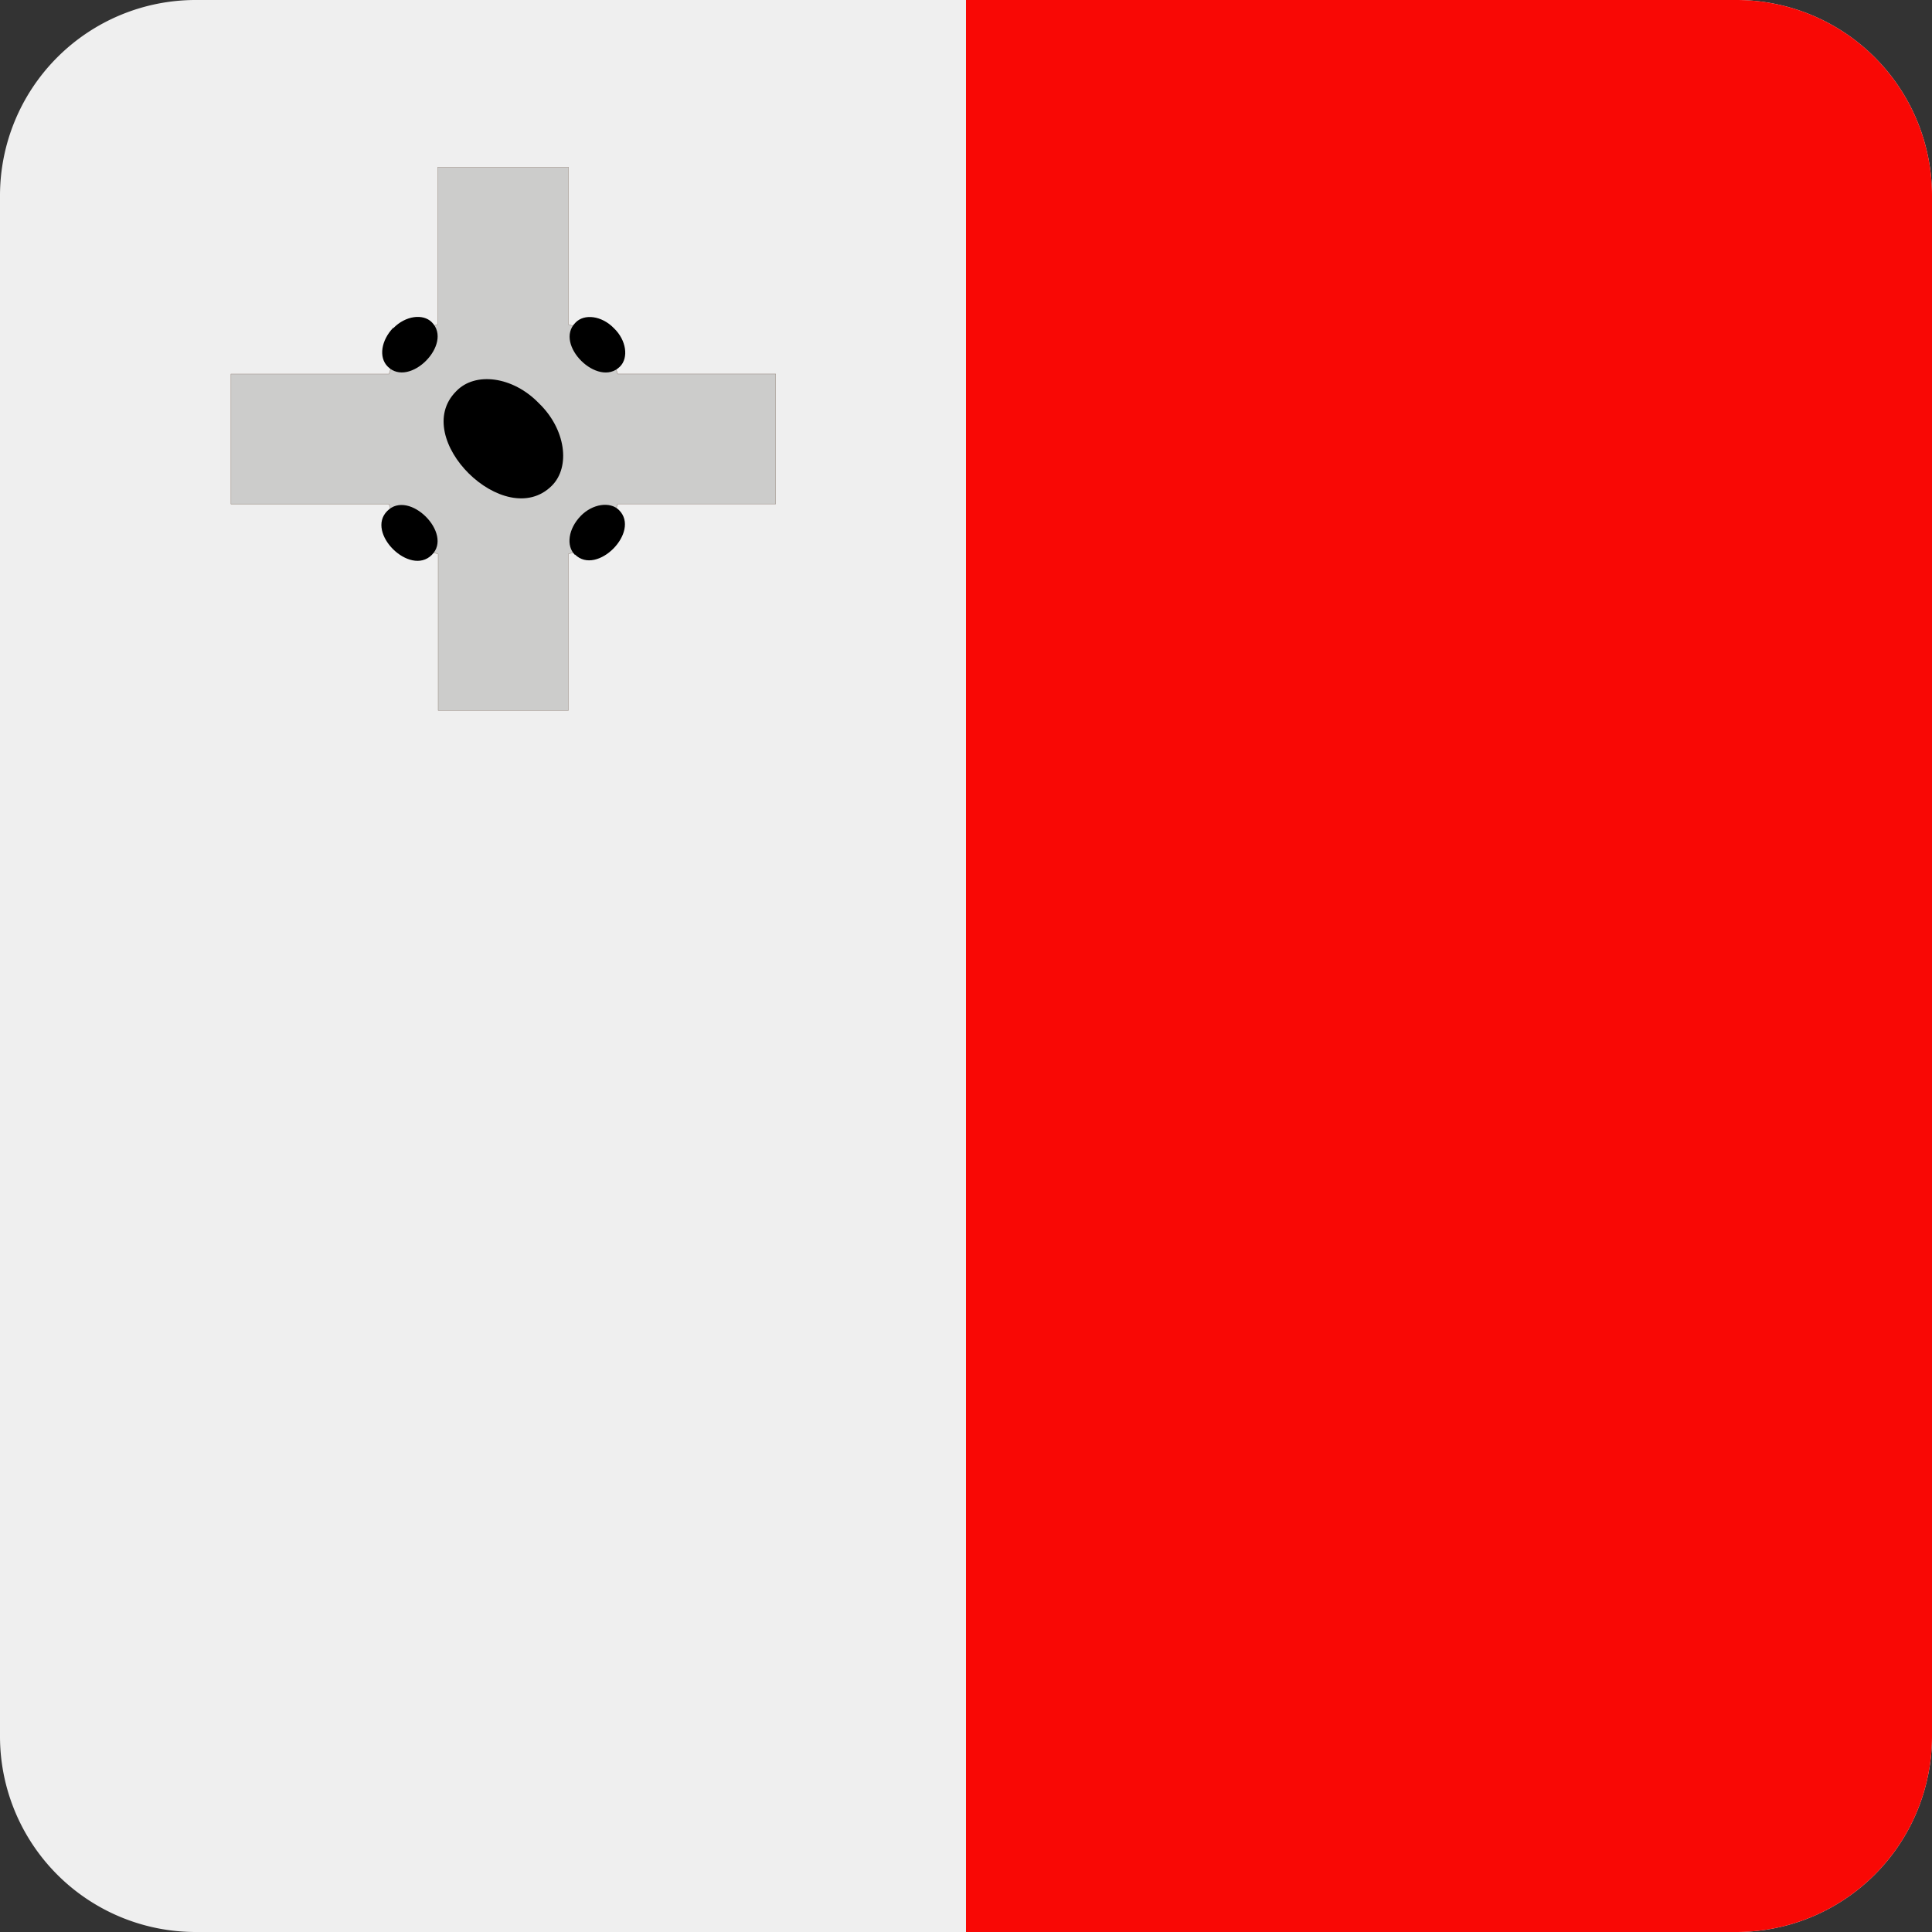
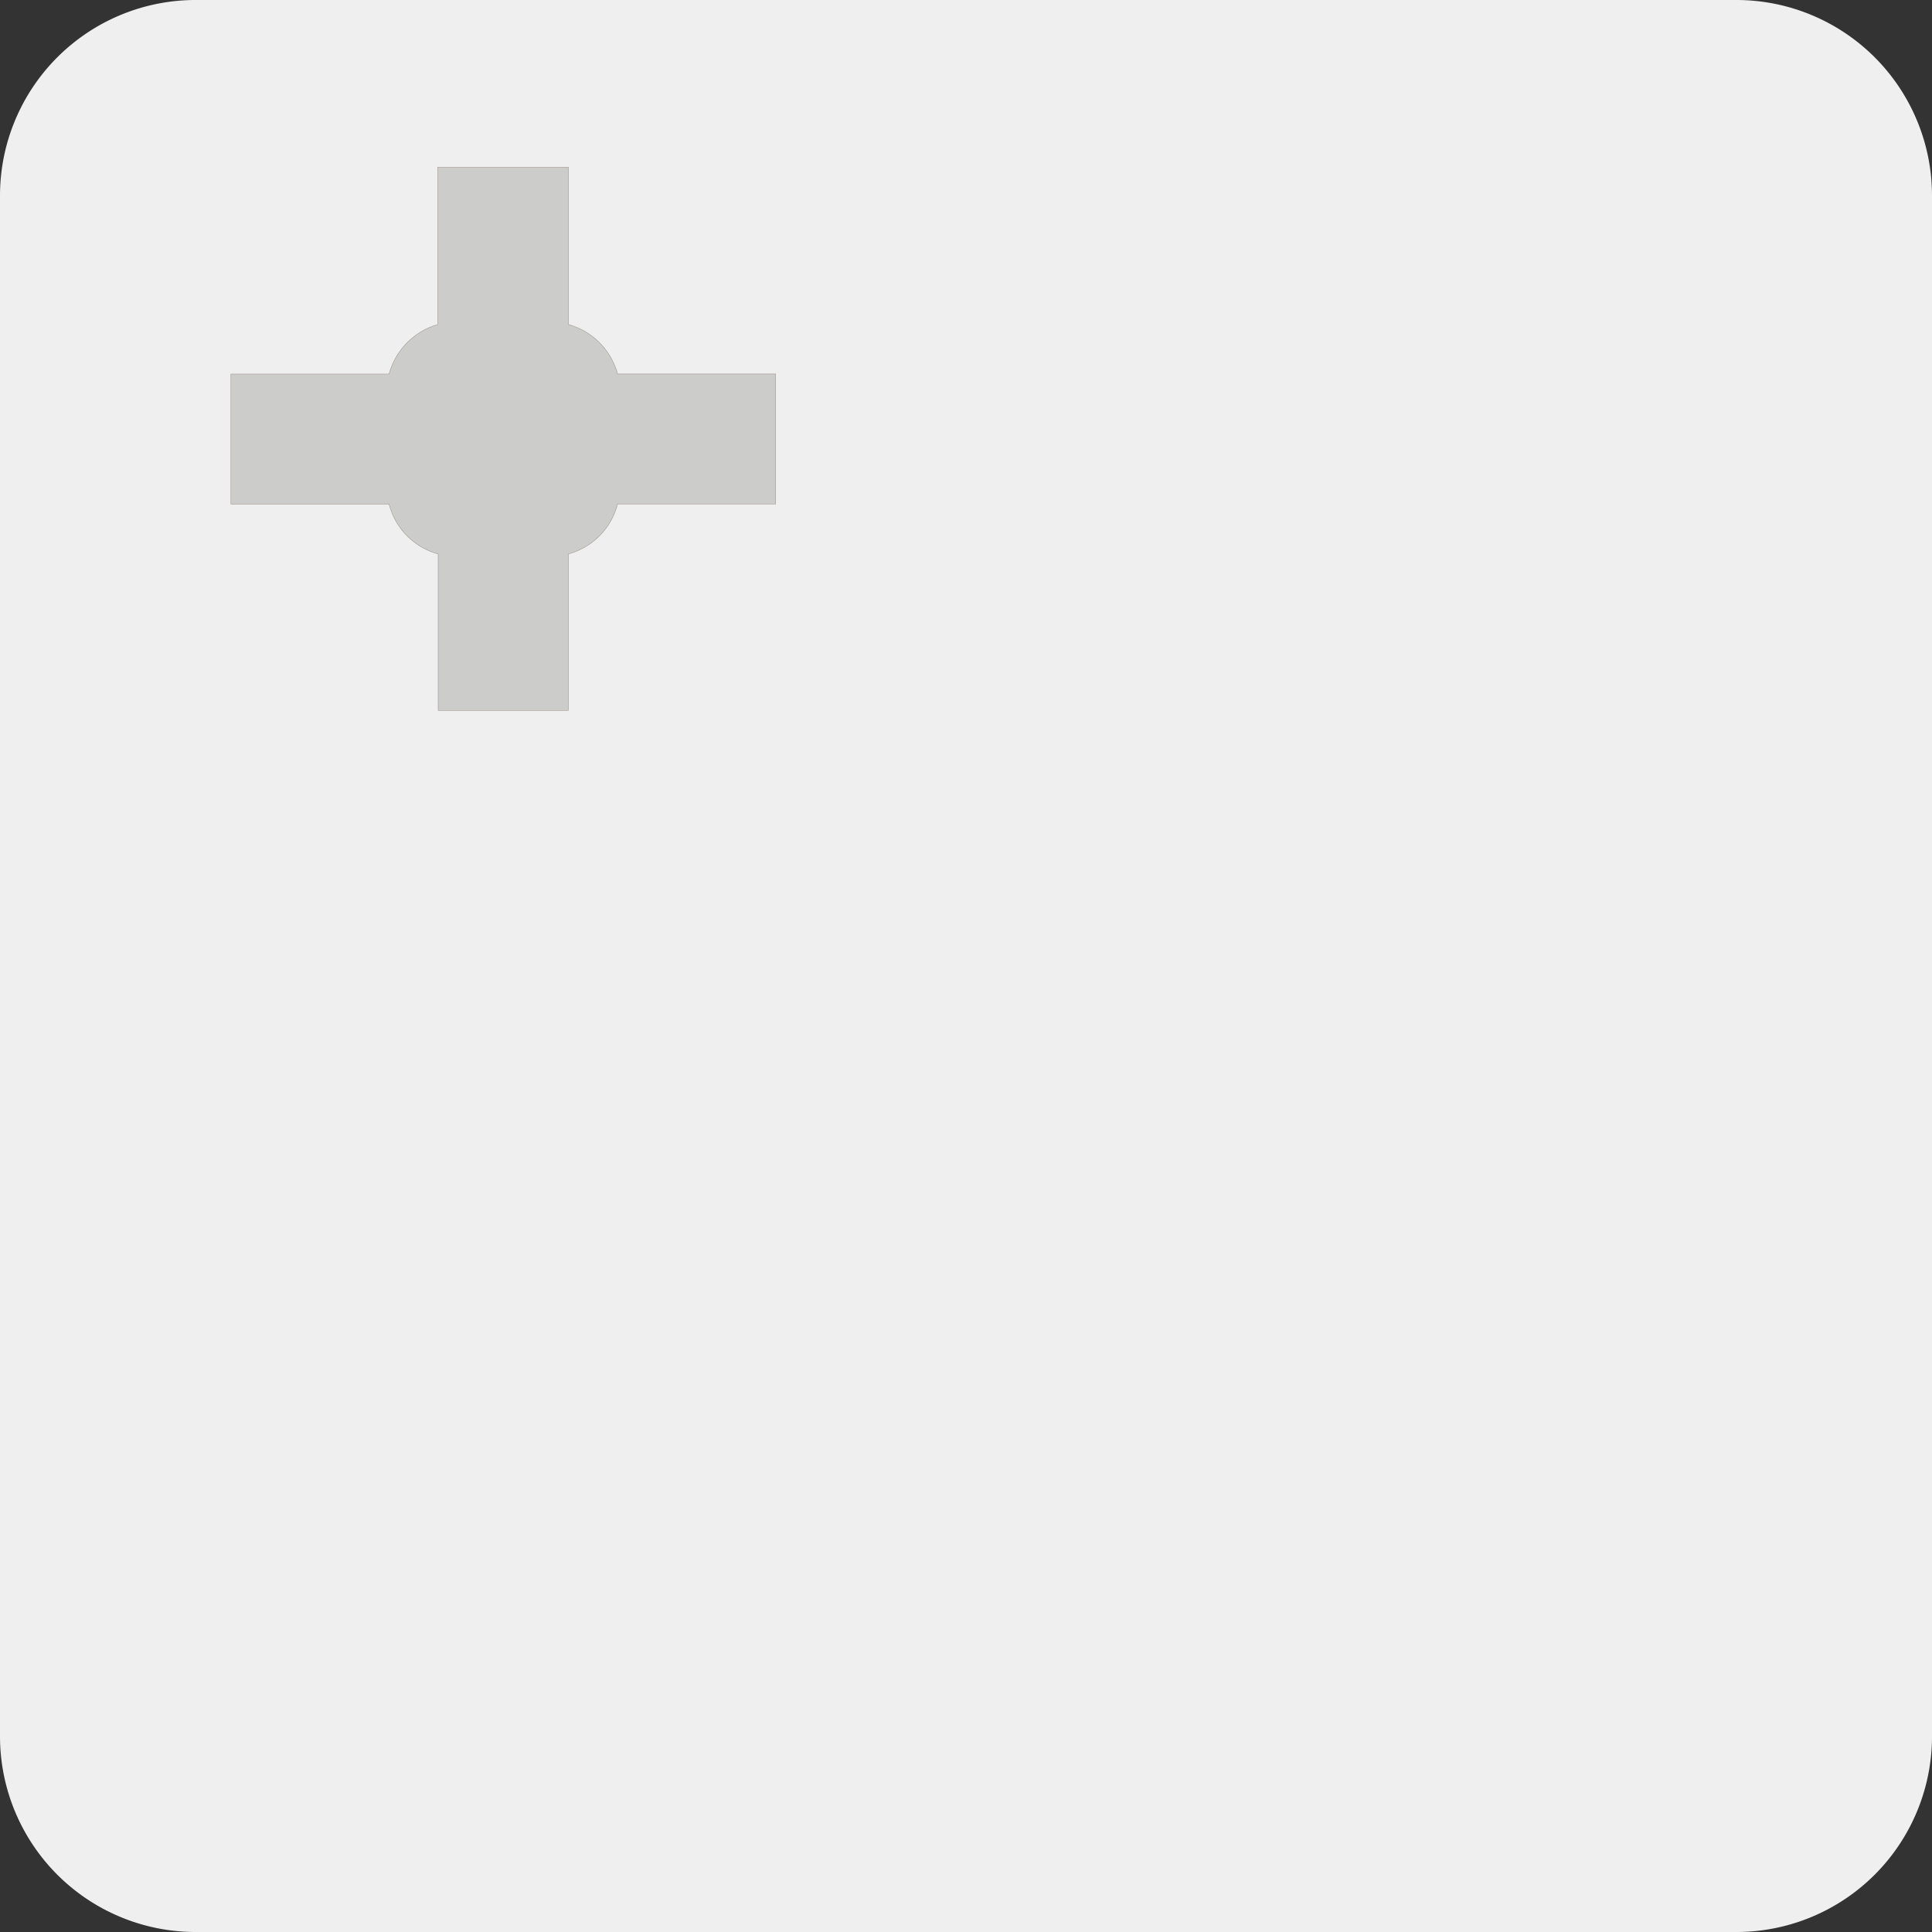
<svg xmlns="http://www.w3.org/2000/svg" width="512" height="512" fill="none">
  <rect width="100%" height="100%" fill="#333333" stroke="none" />
  <path fill="#EFEFEF" d="M0 51.85A51.85 51.85 0 0 1 51.85 0h408.3A51.85 51.85 0 0 1 512 51.85v408.3A51.85 51.85 0 0 1 460.15 512H51.85A51.85 51.85 0 0 1 0 460.15z" />
-   <path fill="#F90805" d="M256 512V0h204.15A51.85 51.85 0 0 1 512 51.85v408.3A51.85 51.85 0 0 1 460.15 512z" />
  <path fill="#CCCCCB" stroke="#96877D" stroke-miterlimit="2.41" stroke-width=".1" d="M163.67 99.1A18.72 18.72 0 0 0 150.65 86V44.3h-34.64V86a18.78 18.78 0 0 0-12.9 13.12H61.2v34.45h41.9a18.46 18.46 0 0 0 13.02 13.24v41.45h34.52V146.8a18.46 18.46 0 0 0 13.02-13.24h41.9V99.11h-41.9Z" />
-   <path fill="#000" d="M114.42 85.38c-2.34-2.33-7-1.71-10.2 1.6v-.13c-3.2 3.32-3.93 7.85-1.47 10.3 5.77 5.77 17.44-6 11.67-11.77m48.28 1.6c3.31 3.18 3.93 7.84 1.6 10.17-5.78 5.77-17.57-5.88-11.8-11.64 2.33-2.46 7-1.84 10.2 1.47m-19.9 19.87c7.13 6.85 8.45 16.87 3.44 21.87-12.42 12.39-37.76-12.65-25.35-25.03 5.01-5.27 15.05-3.95 21.91 3.16m-40.18 28.57c5.77-5.89 17.57 6 11.8 11.65-5.78 5.76-17.57-5.89-11.8-11.65m51.24 1.35c-3.2 3.31-3.94 7.85-1.48 10.3v-.12c5.78 5.76 17.45-6.01 11.67-11.77-2.33-2.33-7-1.72-10.2 1.59Z" />
</svg>